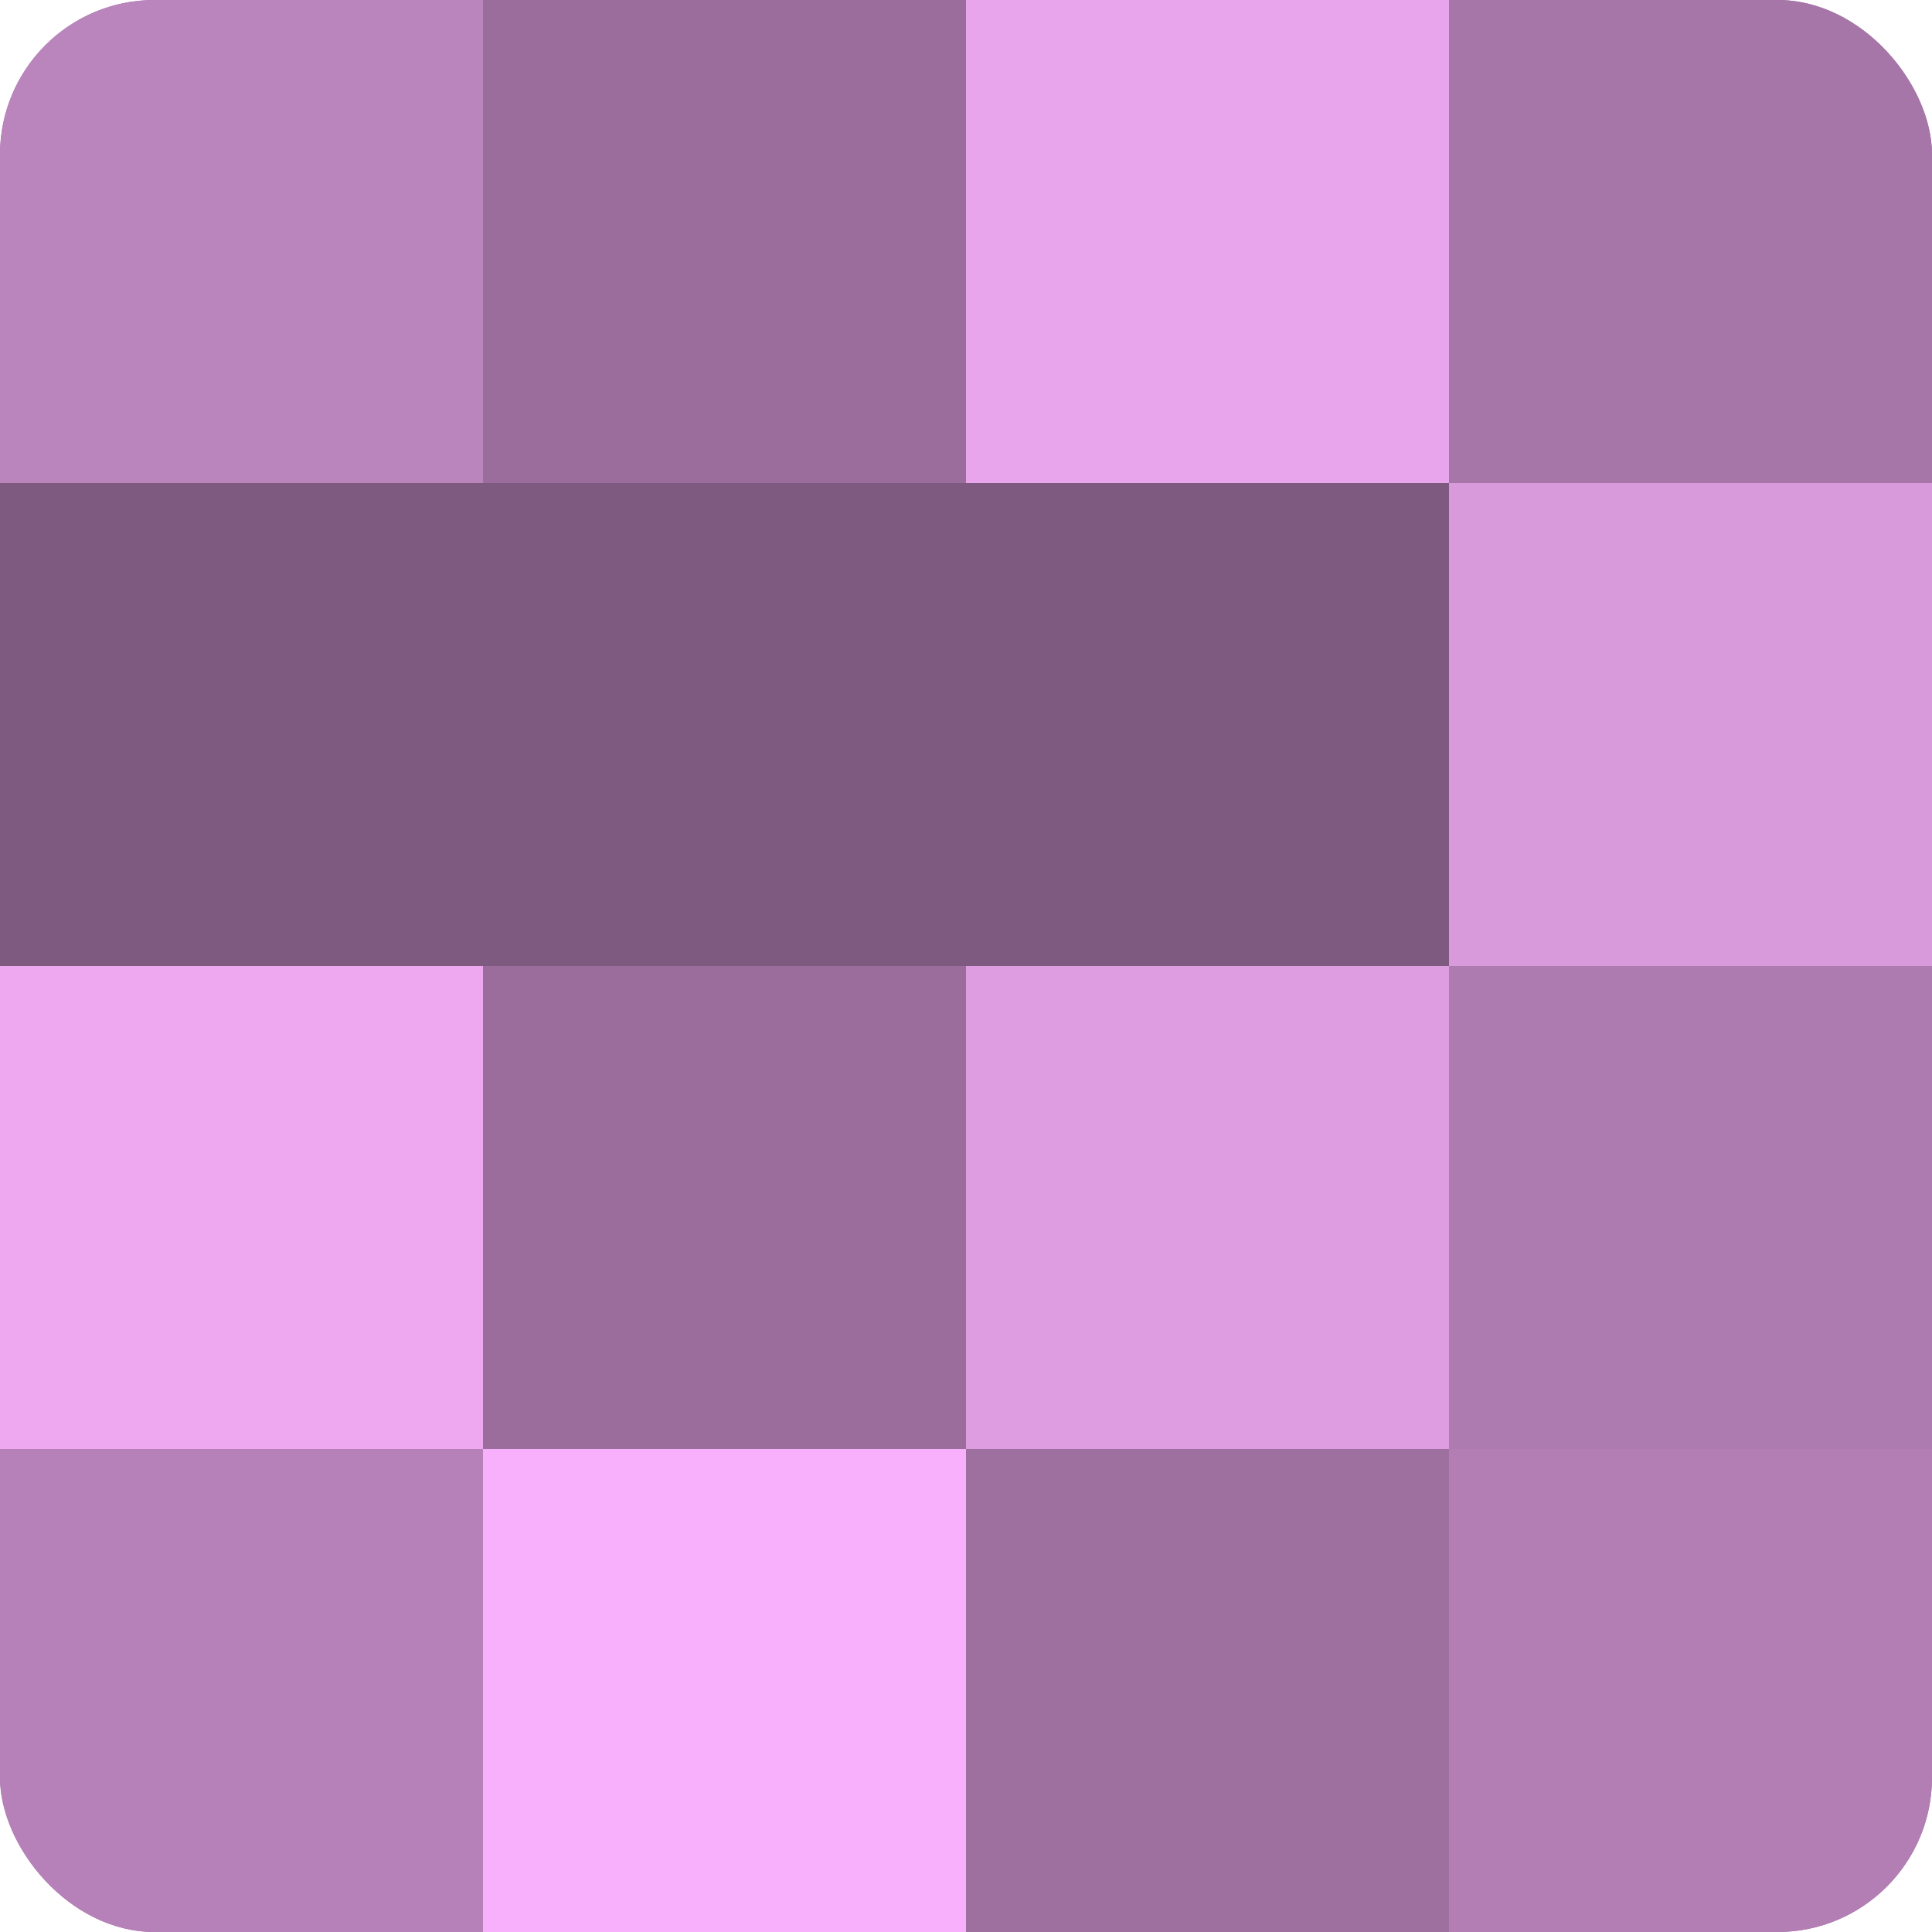
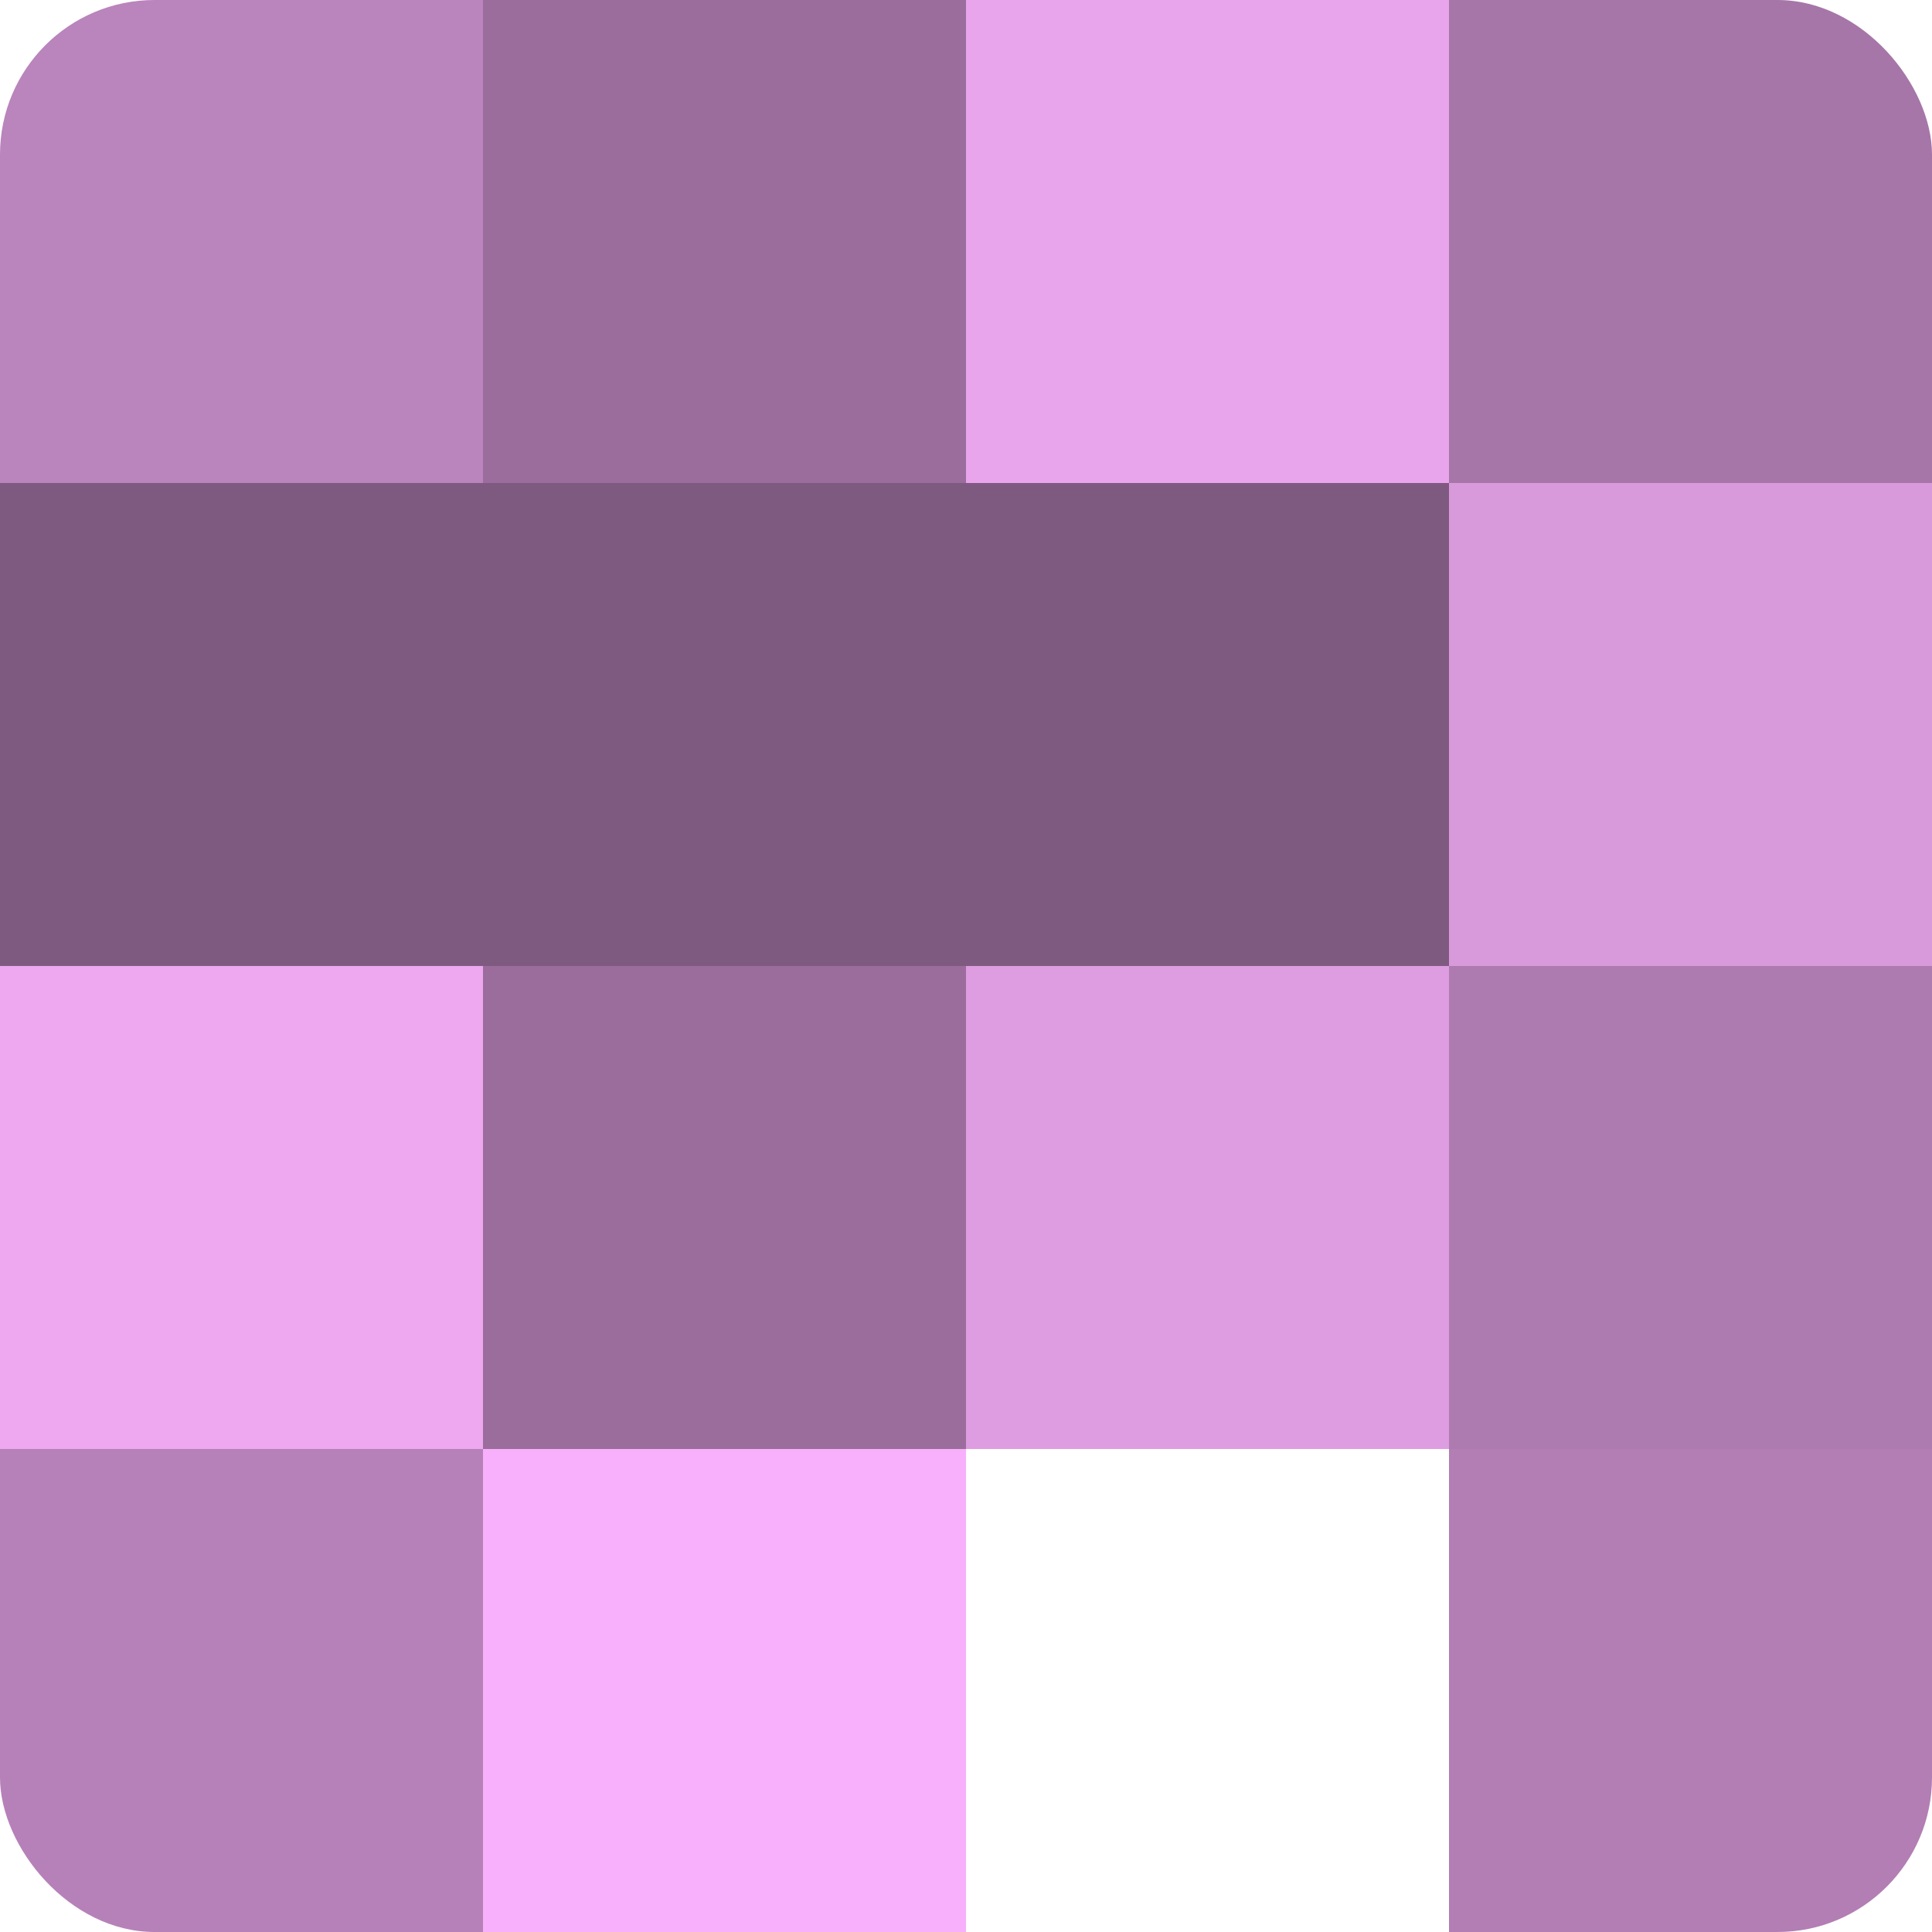
<svg xmlns="http://www.w3.org/2000/svg" width="60" height="60" viewBox="0 0 100 100" preserveAspectRatio="xMidYMid meet">
  <defs>
    <clipPath id="c" width="100" height="100">
      <rect width="100" height="100" rx="8" ry="8" />
    </clipPath>
  </defs>
  <g clip-path="url(#c)">
-     <rect width="100" height="100" fill="#9e70a0" />
    <rect width="25" height="25" fill="#ba84bc" />
    <rect y="25" width="25" height="25" fill="#7f5a80" />
    <rect y="50" width="25" height="25" fill="#eda8f0" />
    <rect y="75" width="25" height="25" fill="#b681b8" />
    <rect x="25" width="25" height="25" fill="#9a6d9c" />
    <rect x="25" y="25" width="25" height="25" fill="#7f5a80" />
    <rect x="25" y="50" width="25" height="25" fill="#9a6d9c" />
    <rect x="25" y="75" width="25" height="25" fill="#f9b0fc" />
    <rect x="50" width="25" height="25" fill="#e9a5ec" />
    <rect x="50" y="25" width="25" height="25" fill="#7f5a80" />
    <rect x="50" y="50" width="25" height="25" fill="#dd9de0" />
-     <rect x="50" y="75" width="25" height="25" fill="#9e70a0" />
    <rect x="75" width="25" height="25" fill="#a676a8" />
    <rect x="75" y="25" width="25" height="25" fill="#d99adc" />
    <rect x="75" y="50" width="25" height="25" fill="#ae7bb0" />
    <rect x="75" y="75" width="25" height="25" fill="#b27eb4" />
  </g>
</svg>